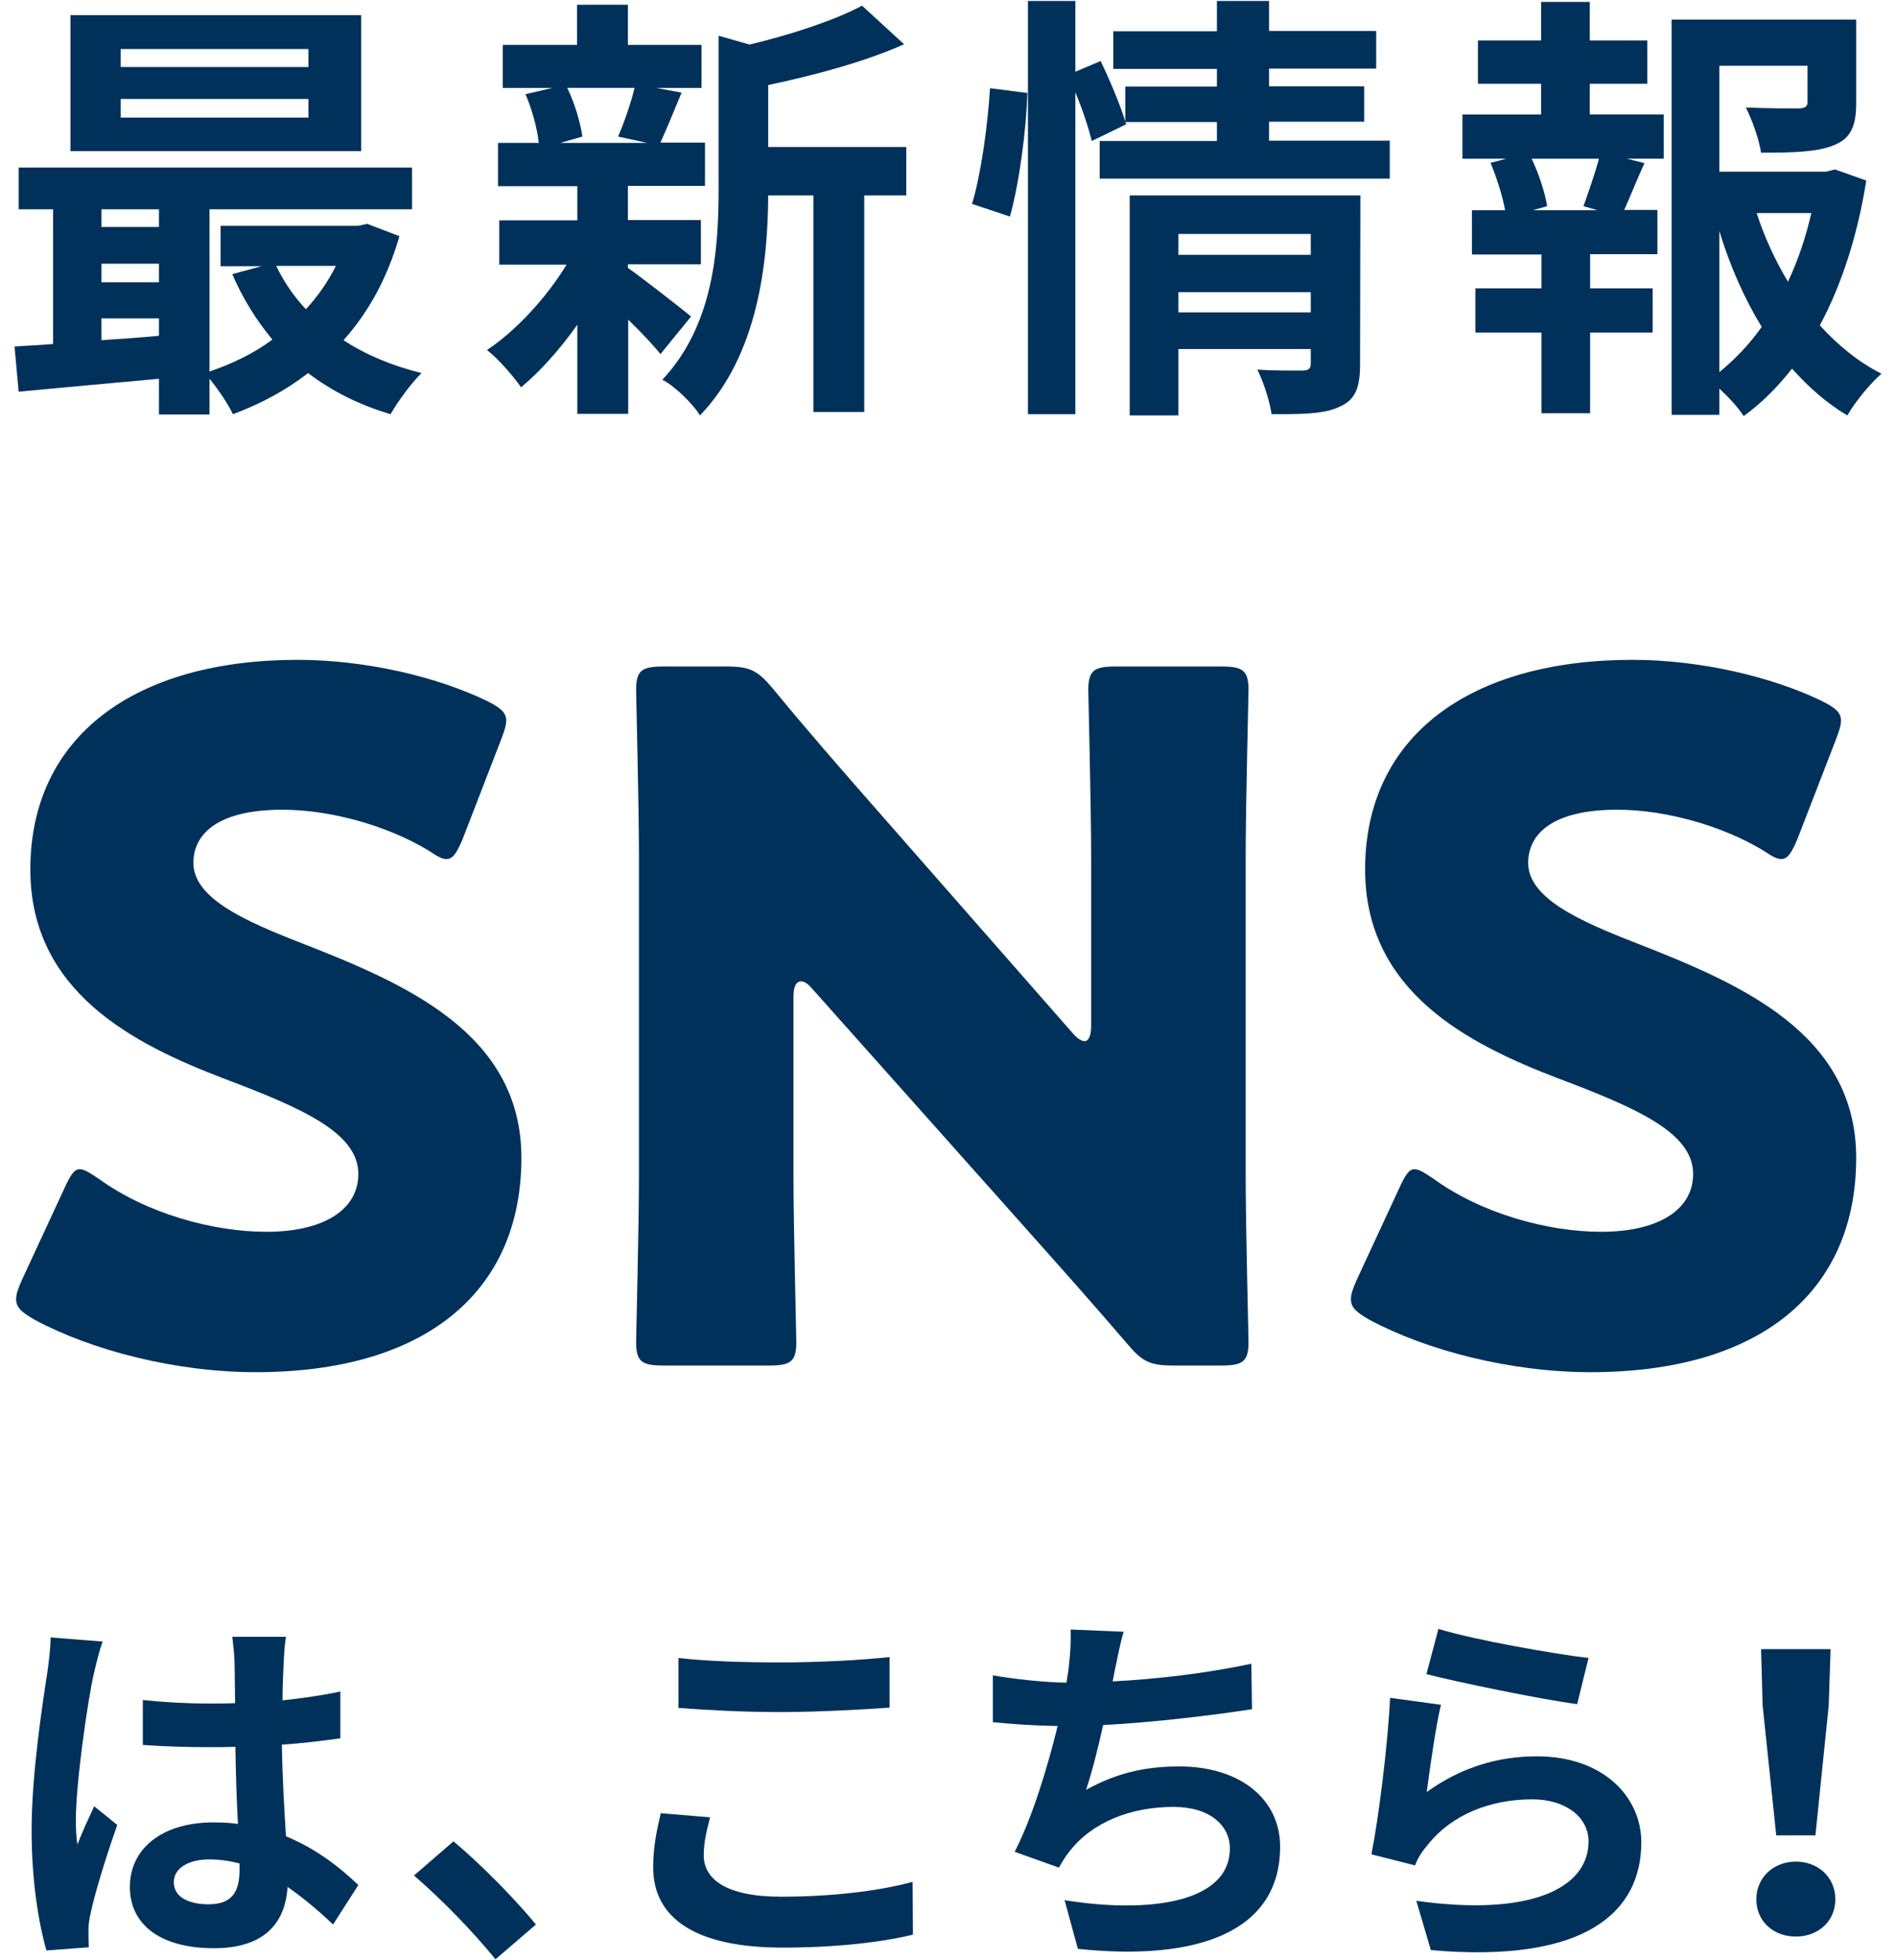
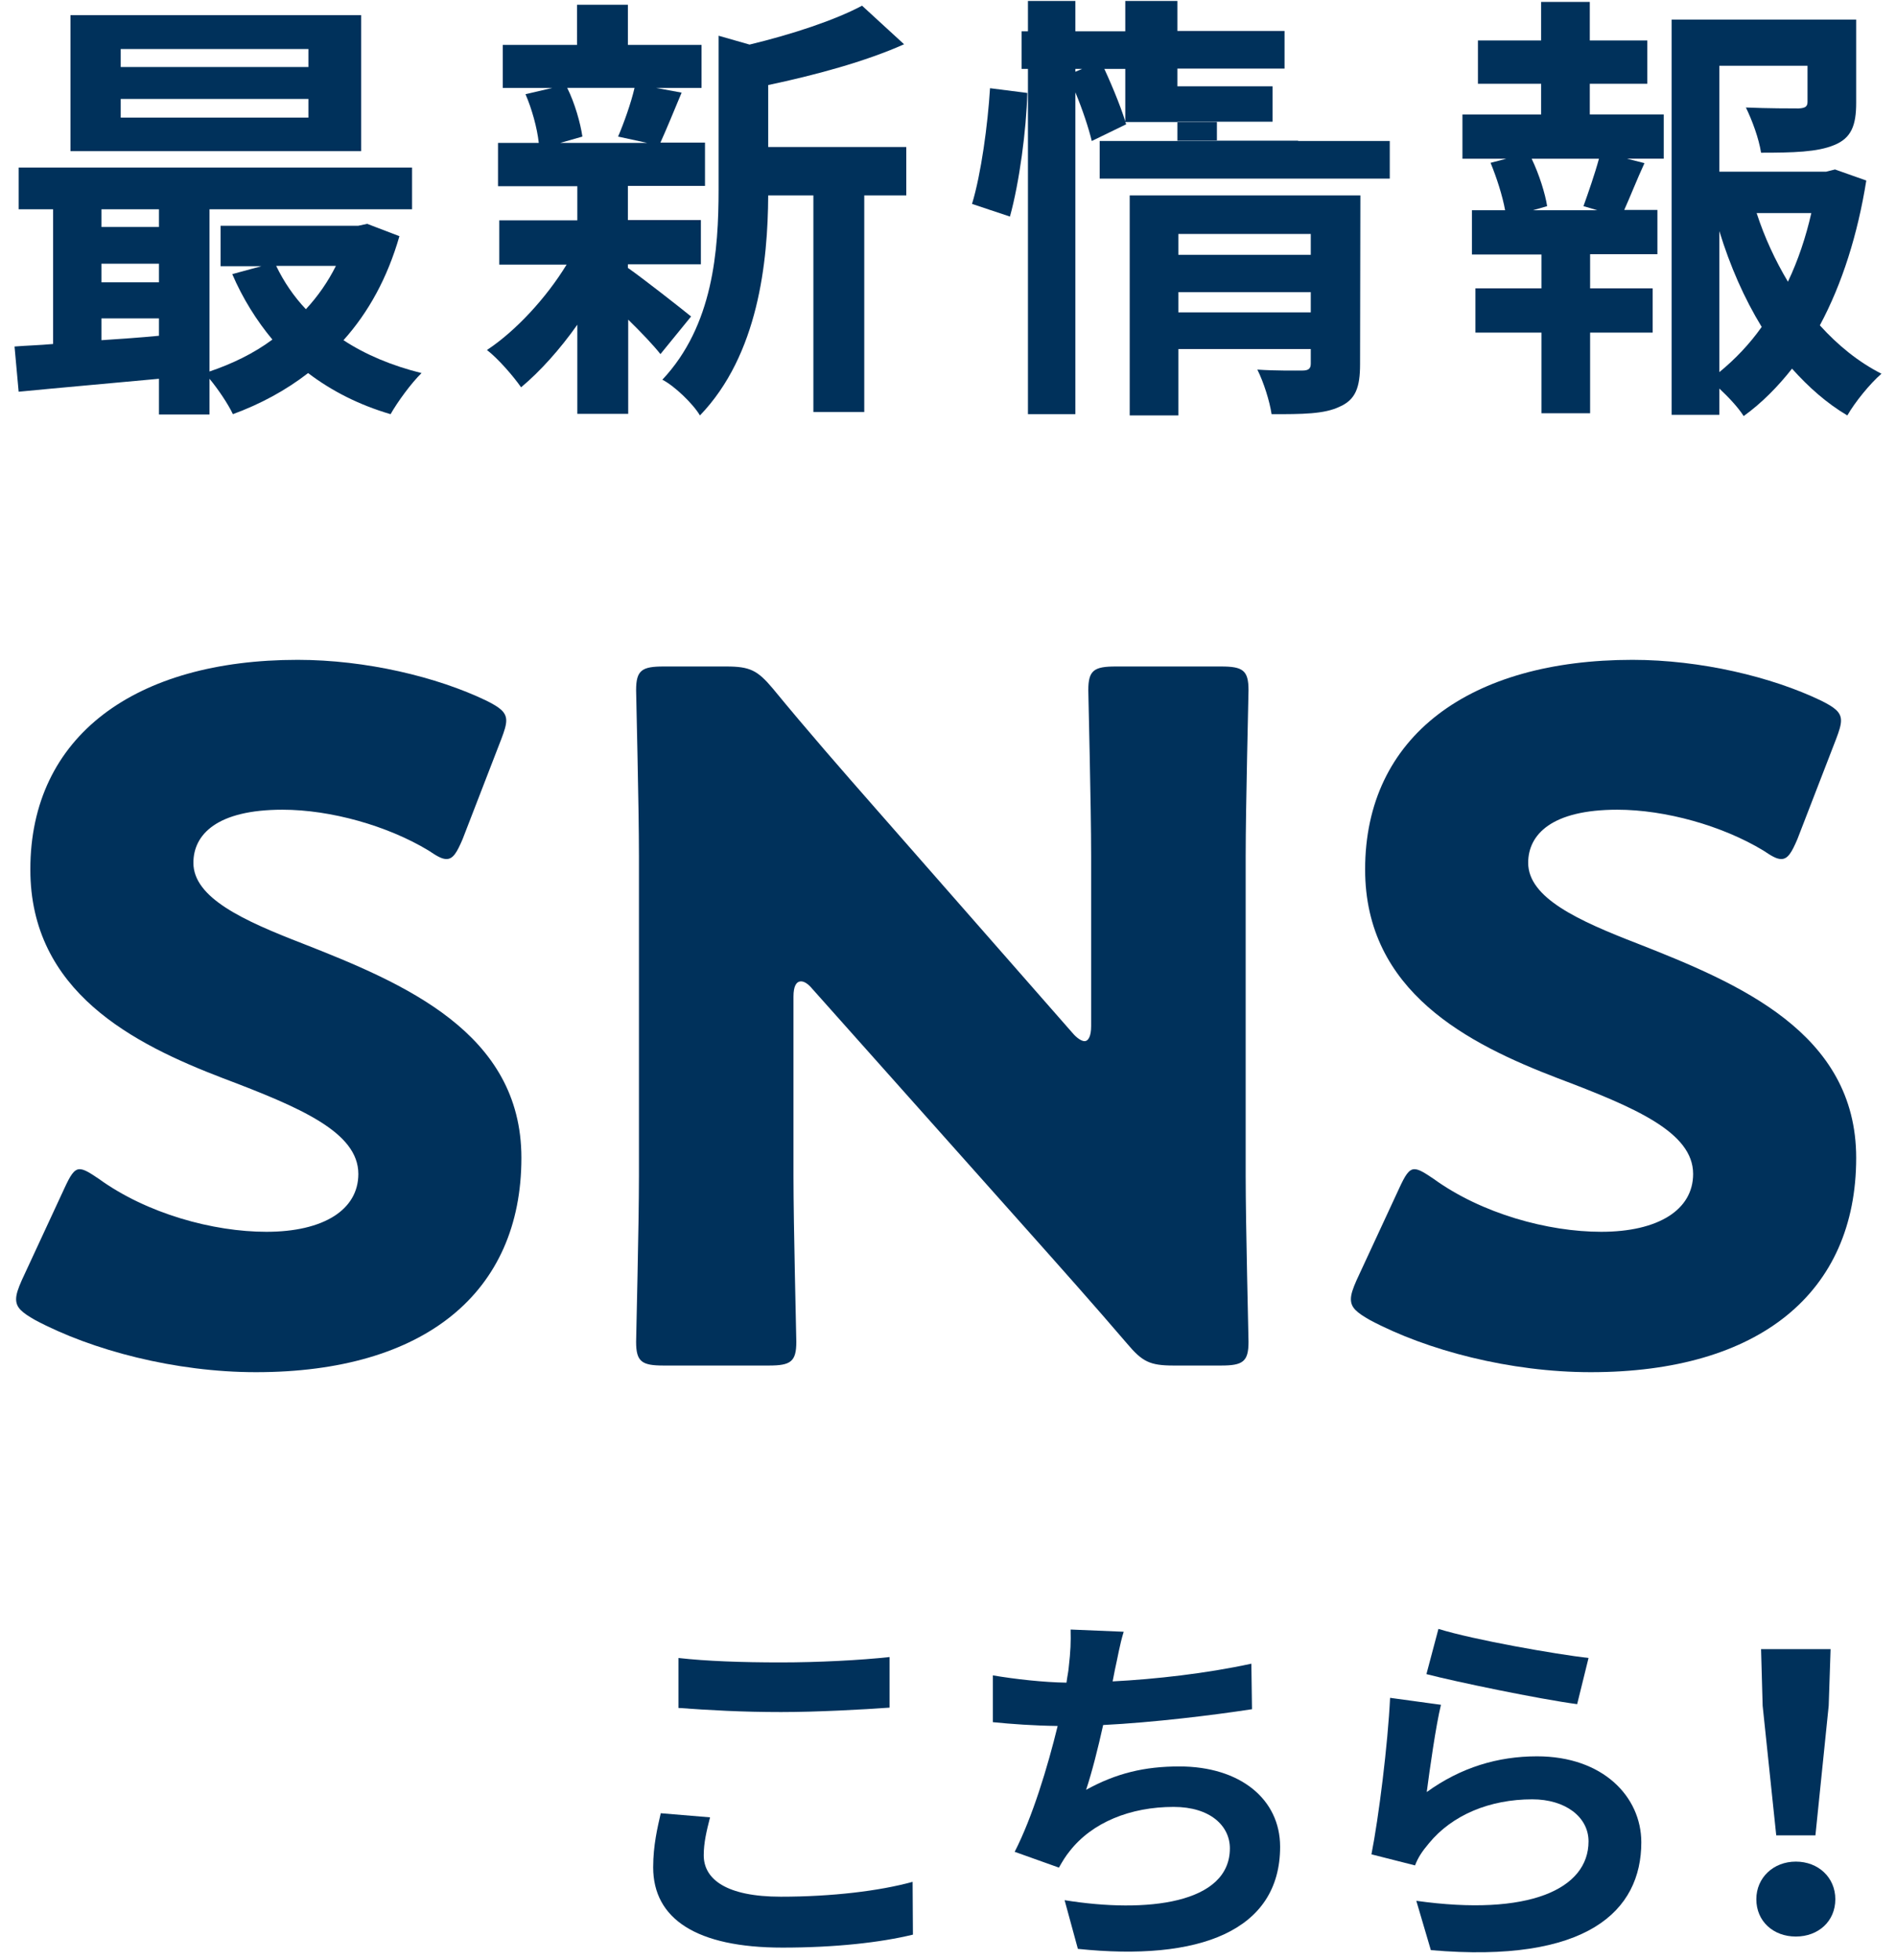
<svg xmlns="http://www.w3.org/2000/svg" version="1.1" id="レイヤー_1" x="0px" y="0px" viewBox="0 0 60 62" style="enable-background:new 0 0 60 62;" xml:space="preserve">
  <style type="text/css">
	.st0{fill:#00315B;}
</style>
  <g>
    <g>
      <path class="st0" d="M12.64,7.47c-0.38,1.32-0.98,2.41-1.77,3.29c0.7,0.46,1.54,0.81,2.47,1.04c-0.32,0.31-0.76,0.91-0.98,1.3    c-0.99-0.29-1.86-0.73-2.61-1.3c-0.71,0.55-1.51,0.98-2.38,1.3c-0.15-0.32-0.46-0.78-0.74-1.12v1.13h-1.6v-1.13    c-1.61,0.15-3.21,0.29-4.44,0.41l-0.13-1.43c0.36-0.03,0.78-0.04,1.22-0.08V6.62H0.59V5.3h12.45v1.32H6.63v5.13    c0.71-0.24,1.4-0.57,1.99-1.01c-0.5-0.6-0.94-1.3-1.27-2.07l0.92-0.25H6.98V7.14h4.36l0.28-0.06L12.64,7.47z M11.43,4.78h-9.2    v-4.3h9.2V4.78z M3.21,6.62v0.56h1.82V6.62H3.21z M3.21,8.93h1.82V8.34H3.21V8.93z M3.21,10.76c0.59-0.04,1.21-0.08,1.82-0.14    v-0.55H3.21V10.76z M9.76,1.55H3.82v0.57h5.94V1.55z M9.76,3.13H3.82v0.59h5.94V3.13z M8.74,8.41c0.24,0.5,0.56,0.97,0.94,1.37    c0.38-0.41,0.7-0.87,0.95-1.37H8.74z" />
      <path class="st0" d="M19.88,8.48c0.5,0.35,1.67,1.27,1.99,1.53L20.9,11.2c-0.22-0.28-0.62-0.7-1.02-1.09v2.98h-1.61v-2.82    c-0.55,0.78-1.18,1.48-1.78,1.98c-0.25-0.36-0.73-0.91-1.08-1.18c0.91-0.6,1.88-1.65,2.52-2.7H15.8v-1.4h2.47V5.89h-2.51V4.52    h1.29C17,4.05,16.83,3.44,16.63,2.98l0.85-0.2h-1.57V1.42h2.35V0.15h1.61v1.27h2.33v1.36h-1.44l0.81,0.15    c-0.25,0.6-0.48,1.16-0.67,1.58h1.41v1.37h-2.44v1.08h2.31v1.4h-2.31v0.12H19.88z M17.95,2.78c0.24,0.48,0.42,1.12,0.48,1.54    l-0.7,0.2h2.75l-0.92-0.2c0.18-0.42,0.41-1.06,0.52-1.54C20.08,2.78,17.95,2.78,17.95,2.78z M28.68,6.18h-1.33v6.85h-1.61V6.18    h-1.43c-0.01,2.09-0.31,5.04-2.16,6.96c-0.21-0.36-0.81-0.94-1.19-1.13c1.61-1.71,1.78-4.09,1.78-6.02V1.13l0.98,0.28    c1.33-0.32,2.7-0.77,3.56-1.23l1.33,1.22c-1.23,0.55-2.83,0.98-4.3,1.29v1.96h4.37C28.68,4.65,28.68,6.18,28.68,6.18z" />
-       <path class="st0" d="M30.76,6.45c0.29-0.95,0.5-2.52,0.57-3.66l1.18,0.15c-0.03,1.16-0.25,2.83-0.55,3.91L30.76,6.45z M43.98,4.46    v1.19H34.8V4.46h3.71v-0.6h-2.9l0.03,0.07l-1.09,0.53c-0.1-0.41-0.29-0.99-0.52-1.54V13.1h-1.5V0.03h1.5v2.24l0.8-0.34    c0.29,0.6,0.62,1.39,0.78,1.91v-1.1h2.9V2.18h-3.28V0.99h3.28V0.03h1.65v0.95h3.39v1.19h-3.39v0.56h3.01v1.12h-3.01v0.6h3.82V4.46    z M43.04,11.52c0,0.73-0.14,1.12-0.64,1.34c-0.49,0.24-1.19,0.24-2.16,0.24c-0.06-0.41-0.25-1.01-0.45-1.41    c0.57,0.04,1.23,0.03,1.42,0.03c0.2,0,0.27-0.06,0.27-0.22v-0.46h-4.19v2.1h-1.54V6.18h7.3L43.04,11.52L43.04,11.52z M37.29,7.4    v0.66h4.19V7.4H37.29z M41.48,9.88V9.24h-4.19v0.64H41.48z" />
+       <path class="st0" d="M30.76,6.45c0.29-0.95,0.5-2.52,0.57-3.66l1.18,0.15c-0.03,1.16-0.25,2.83-0.55,3.91L30.76,6.45z M43.98,4.46    v1.19H34.8V4.46h3.71v-0.6h-2.9l0.03,0.07l-1.09,0.53c-0.1-0.41-0.29-0.99-0.52-1.54V13.1h-1.5V0.03h1.5v2.24l0.8-0.34    c0.29,0.6,0.62,1.39,0.78,1.91v-1.1V2.18h-3.28V0.99h3.28V0.03h1.65v0.95h3.39v1.19h-3.39v0.56h3.01v1.12h-3.01v0.6h3.82V4.46    z M43.04,11.52c0,0.73-0.14,1.12-0.64,1.34c-0.49,0.24-1.19,0.24-2.16,0.24c-0.06-0.41-0.25-1.01-0.45-1.41    c0.57,0.04,1.23,0.03,1.42,0.03c0.2,0,0.27-0.06,0.27-0.22v-0.46h-4.19v2.1h-1.54V6.18h7.3L43.04,11.52L43.04,11.52z M37.29,7.4    v0.66h4.19V7.4H37.29z M41.48,9.88V9.24h-4.19v0.64H41.48z" />
      <path class="st0" d="M50.31,3.62h2.34v1.4h-1.16l0.55,0.14c-0.24,0.52-0.45,1.06-0.64,1.48h1.05v1.4h-2.13v1.08h1.98v1.4h-1.98    v2.55h-1.54v-2.55h-2.09v-1.4h2.09V8.05h-2.2v-1.4h1.05c-0.08-0.45-0.27-1.04-0.46-1.5l0.5-0.13h-1.39v-1.4h2.49V2.65h-2V1.28h2    V0.06h1.54v1.22h1.82v1.37h-1.82V3.62z M50.11,6.52c0.15-0.42,0.36-1.02,0.49-1.5h-2.13c0.24,0.5,0.43,1.11,0.49,1.5l-0.45,0.13    h2.04L50.11,6.52z M59.06,5.71c-0.27,1.69-0.76,3.26-1.47,4.58c0.57,0.63,1.22,1.16,1.95,1.53c-0.36,0.31-0.84,0.9-1.08,1.32    c-0.66-0.39-1.23-0.9-1.75-1.48c-0.45,0.57-0.95,1.08-1.53,1.5c-0.18-0.28-0.48-0.6-0.77-0.87v0.83H52.9V0.62h5.84v2.63    c0,0.71-0.15,1.12-0.7,1.34c-0.53,0.22-1.29,0.24-2.31,0.24c-0.07-0.45-0.28-1.02-0.48-1.43c0.69,0.03,1.46,0.03,1.67,0.03    c0.21-0.01,0.28-0.06,0.28-0.21V2.08h-2.79v3.35h3.38l0.28-0.07L59.06,5.71z M54.41,11.77c0.5-0.41,0.95-0.88,1.34-1.43    c-0.55-0.9-1-1.92-1.34-3.03V11.77z M55.59,6.74c0.25,0.77,0.59,1.5,0.99,2.17c0.32-0.67,0.57-1.42,0.74-2.17H55.59z" />
    </g>
    <g>
      <path class="st0" d="M16.5,36.62c0,4.26-3.06,6.78-8.4,6.78c-2.55,0-5.19-0.69-6.99-1.65c-0.42-0.24-0.6-0.39-0.6-0.66    c0-0.15,0.06-0.33,0.18-0.6l1.35-2.91c0.18-0.39,0.3-0.6,0.48-0.6c0.15,0,0.33,0.12,0.6,0.3c1.53,1.11,3.63,1.68,5.31,1.68    c1.8,0,2.91-0.69,2.91-1.83c0-1.32-1.83-2.1-4.29-3.03c-2.82-1.08-6.09-2.73-6.09-6.6c0-4.23,3.33-6.63,8.46-6.63    c2.16,0,4.41,0.54,5.97,1.29c0.42,0.21,0.63,0.36,0.63,0.63c0,0.15-0.06,0.33-0.15,0.57l-1.23,3.18c-0.18,0.42-0.3,0.63-0.51,0.63    c-0.15,0-0.3-0.09-0.57-0.27c-1.29-0.78-3.09-1.29-4.62-1.29c-2.07,0-2.82,0.78-2.82,1.68c0,1.11,1.59,1.83,3.45,2.55    C12.78,31.1,16.5,32.66,16.5,36.62z" />
      <path class="st0" d="M25.11,37.19c0,1.59,0.09,5.04,0.09,5.25c0,0.63-0.18,0.75-0.87,0.75H21c-0.69,0-0.87-0.12-0.87-0.75    c0-0.21,0.09-3.66,0.09-5.25V27.08c0-1.59-0.09-5.04-0.09-5.25c0-0.63,0.18-0.75,0.87-0.75h1.98c0.75,0,0.99,0.12,1.47,0.69    c1.11,1.35,2.16,2.55,3.24,3.78l6.24,7.11c0.15,0.18,0.3,0.27,0.39,0.27c0.12,0,0.21-0.15,0.21-0.48v-5.37    c0-1.59-0.09-5.04-0.09-5.25c0-0.63,0.18-0.75,0.87-0.75h3.33c0.69,0,0.87,0.12,0.87,0.75c0,0.21-0.09,3.66-0.09,5.25v10.11    c0,1.59,0.09,5.04,0.09,5.25c0,0.63-0.18,0.75-0.87,0.75h-1.5c-0.75,0-0.99-0.12-1.47-0.69c-1.08-1.26-2.07-2.37-3.3-3.75    l-6.66-7.47c-0.15-0.18-0.27-0.24-0.36-0.24c-0.15,0-0.24,0.15-0.24,0.48C25.11,31.52,25.11,37.19,25.11,37.19z" />
      <path class="st0" d="M58.74,36.62c0,4.26-3.06,6.78-8.4,6.78c-2.55,0-5.19-0.69-6.99-1.65c-0.42-0.24-0.6-0.39-0.6-0.66    c0-0.15,0.06-0.33,0.18-0.6l1.35-2.91c0.18-0.39,0.3-0.6,0.48-0.6c0.15,0,0.33,0.12,0.6,0.3c1.53,1.11,3.63,1.68,5.31,1.68    c1.8,0,2.91-0.69,2.91-1.83c0-1.32-1.83-2.1-4.29-3.03c-2.82-1.08-6.09-2.73-6.09-6.6c0-4.23,3.33-6.63,8.46-6.63    c2.16,0,4.41,0.54,5.97,1.29c0.42,0.21,0.63,0.36,0.63,0.63c0,0.15-0.06,0.33-0.15,0.57l-1.23,3.18c-0.18,0.42-0.3,0.63-0.51,0.63    c-0.15,0-0.3-0.09-0.57-0.27c-1.29-0.78-3.09-1.29-4.62-1.29c-2.07,0-2.82,0.78-2.82,1.68c0,1.11,1.59,1.83,3.45,2.55    C55.02,31.1,58.74,32.66,58.74,36.62z" />
    </g>
    <g>
-       <path class="st0" d="M3.25,51.92c-0.1,0.24-0.24,0.84-0.29,1.06c-0.18,0.79-0.56,3.41-0.56,4.59c0,0.24,0.01,0.53,0.05,0.77    c0.16-0.42,0.35-0.82,0.53-1.21l0.73,0.59c-0.34,0.97-0.72,2.18-0.85,2.83c-0.04,0.17-0.07,0.42-0.06,0.55    c0,0.12,0,0.32,0.01,0.49l-1.34,0.1C1.23,60.86,1,59.51,1,57.9c0-1.8,0.35-4.04,0.49-4.95c0.05-0.34,0.11-0.79,0.11-1.16    L3.25,51.92z M10.54,60.87c-0.49-0.47-0.97-0.86-1.44-1.19c-0.07,1.13-0.72,1.94-2.33,1.94c-1.63,0-2.66-0.7-2.66-1.94    c0-1.21,1.02-2.04,2.64-2.04c0.28,0,0.54,0.01,0.78,0.05c-0.04-0.73-0.07-1.6-0.08-2.44c-0.29,0.01-0.58,0.01-0.85,0.01    c-0.7,0-1.37-0.02-2.08-0.07v-1.42c0.68,0.07,1.37,0.11,2.08,0.11c0.28,0,0.56,0,0.84-0.01c-0.01-0.59-0.01-1.07-0.02-1.32    c0-0.18-0.04-0.54-0.07-0.78h1.7C9.01,52,8.99,52.29,8.98,52.54c-0.01,0.26-0.04,0.71-0.04,1.24c0.65-0.07,1.27-0.16,1.83-0.28    v1.48c-0.58,0.08-1.2,0.16-1.85,0.2c0.02,1.15,0.08,2.1,0.13,2.9c1,0.41,1.74,1.02,2.29,1.54L10.54,60.87z M7.59,58.94    c-0.31-0.08-0.64-0.13-0.96-0.13c-0.67,0-1.13,0.28-1.13,0.72c0,0.48,0.48,0.7,1.1,0.7c0.73,0,0.98-0.38,0.98-1.08v-0.21H7.59z" />
-       <path class="st0" d="M15.68,61.97c-0.73-0.9-1.74-1.93-2.58-2.65l1.25-1.08c0.85,0.7,2,1.88,2.61,2.63L15.68,61.97z" />
      <path class="st0" d="M22.47,57.48c-0.11,0.43-0.2,0.8-0.2,1.2c0,0.76,0.72,1.31,2.44,1.31c1.61,0,3.12-0.18,4.17-0.47l0.01,1.67    c-1.03,0.25-2.46,0.41-4.13,0.41c-2.72,0-4.09-0.91-4.09-2.54c0-0.7,0.14-1.27,0.24-1.71L22.47,57.48z M21.47,52.44    c0.89,0.1,1.99,0.14,3.24,0.14c1.18,0,2.53-0.07,3.44-0.17v1.6c-0.83,0.06-2.3,0.14-3.43,0.14c-1.25,0-2.28-0.06-3.25-0.13V52.44z    " />
      <path class="st0" d="M39.62,54.06c-1.24,0.19-3.12,0.42-4.71,0.5c-0.16,0.72-0.35,1.48-0.54,2.05c0.96-0.53,1.86-0.74,2.95-0.74    c1.92,0,3.19,1.03,3.19,2.54c0,2.67-2.57,3.63-6.4,3.23l-0.42-1.54c2.6,0.42,5.23,0.11,5.23-1.64c0-0.71-0.62-1.31-1.78-1.31    c-1.37,0-2.58,0.49-3.29,1.4c-0.13,0.16-0.22,0.31-0.34,0.52l-1.4-0.5c0.56-1.09,1.04-2.67,1.36-3.98    c-0.76-0.01-1.45-0.06-2.05-0.12v-1.48c0.71,0.12,1.61,0.22,2.33,0.23c0.02-0.18,0.06-0.34,0.07-0.48c0.06-0.52,0.07-0.8,0.06-1.2    l1.68,0.07c-0.13,0.42-0.19,0.82-0.28,1.21l-0.07,0.36c1.36-0.07,2.96-0.25,4.39-0.56L39.62,54.06z" />
      <path class="st0" d="M45.15,56.68c1.08-0.78,2.25-1.13,3.49-1.13c2.09,0,3.3,1.28,3.3,2.72c0,2.17-1.71,3.84-6.66,3.41l-0.46-1.56    c3.56,0.5,5.45-0.37,5.45-1.88c0-0.77-0.73-1.33-1.78-1.33c-1.34,0-2.53,0.49-3.27,1.39c-0.22,0.26-0.35,0.46-0.44,0.7l-1.38-0.35    c0.23-1.16,0.52-3.48,0.59-4.95l1.61,0.22C45.44,54.57,45.24,55.99,45.15,56.68z M45.52,51.52c1.13,0.35,3.71,0.8,4.75,0.92    l-0.36,1.46c-1.2-0.16-3.85-0.71-4.77-0.95L45.52,51.52z" />
      <path class="st0" d="M55.58,60.07c0-0.68,0.54-1.19,1.25-1.19s1.25,0.5,1.25,1.19c0,0.7-0.54,1.18-1.25,1.18    C56.12,61.25,55.58,60.77,55.58,60.07z M55.78,53.95l-0.05-1.79h2.2l-0.06,1.79l-0.42,4.1h-1.24L55.78,53.95z" />
    </g>
  </g>
</svg>